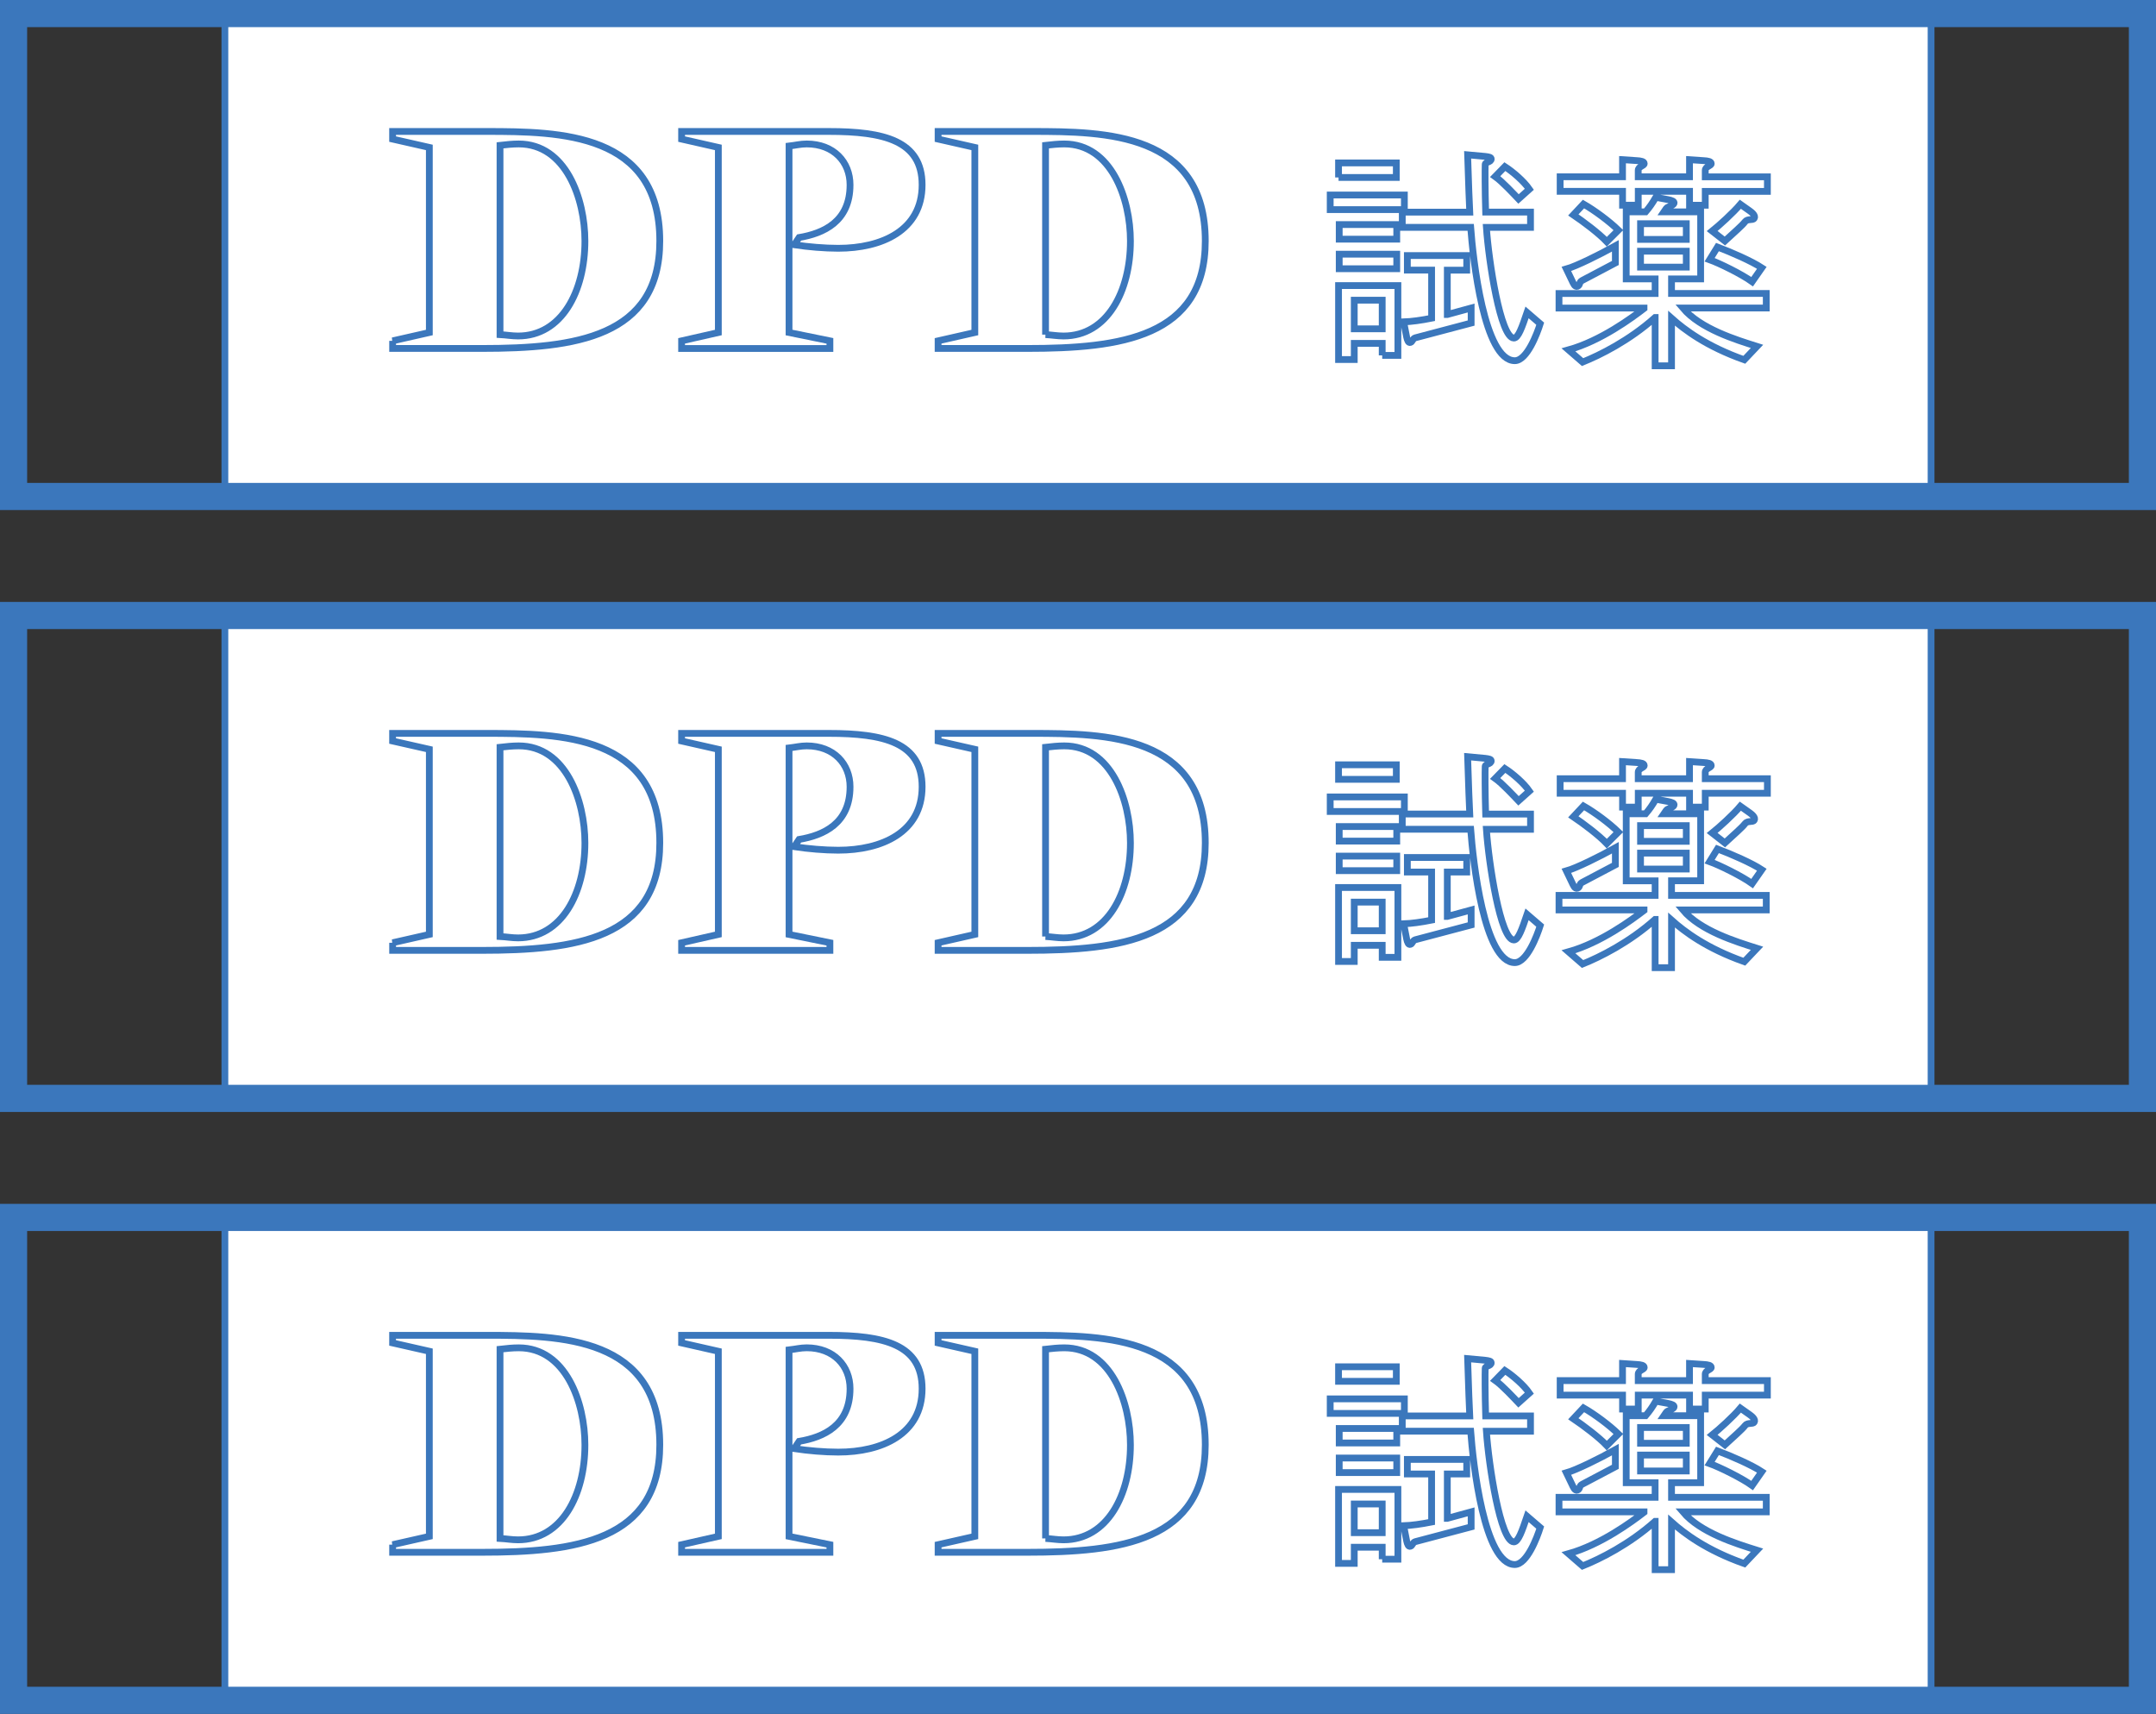
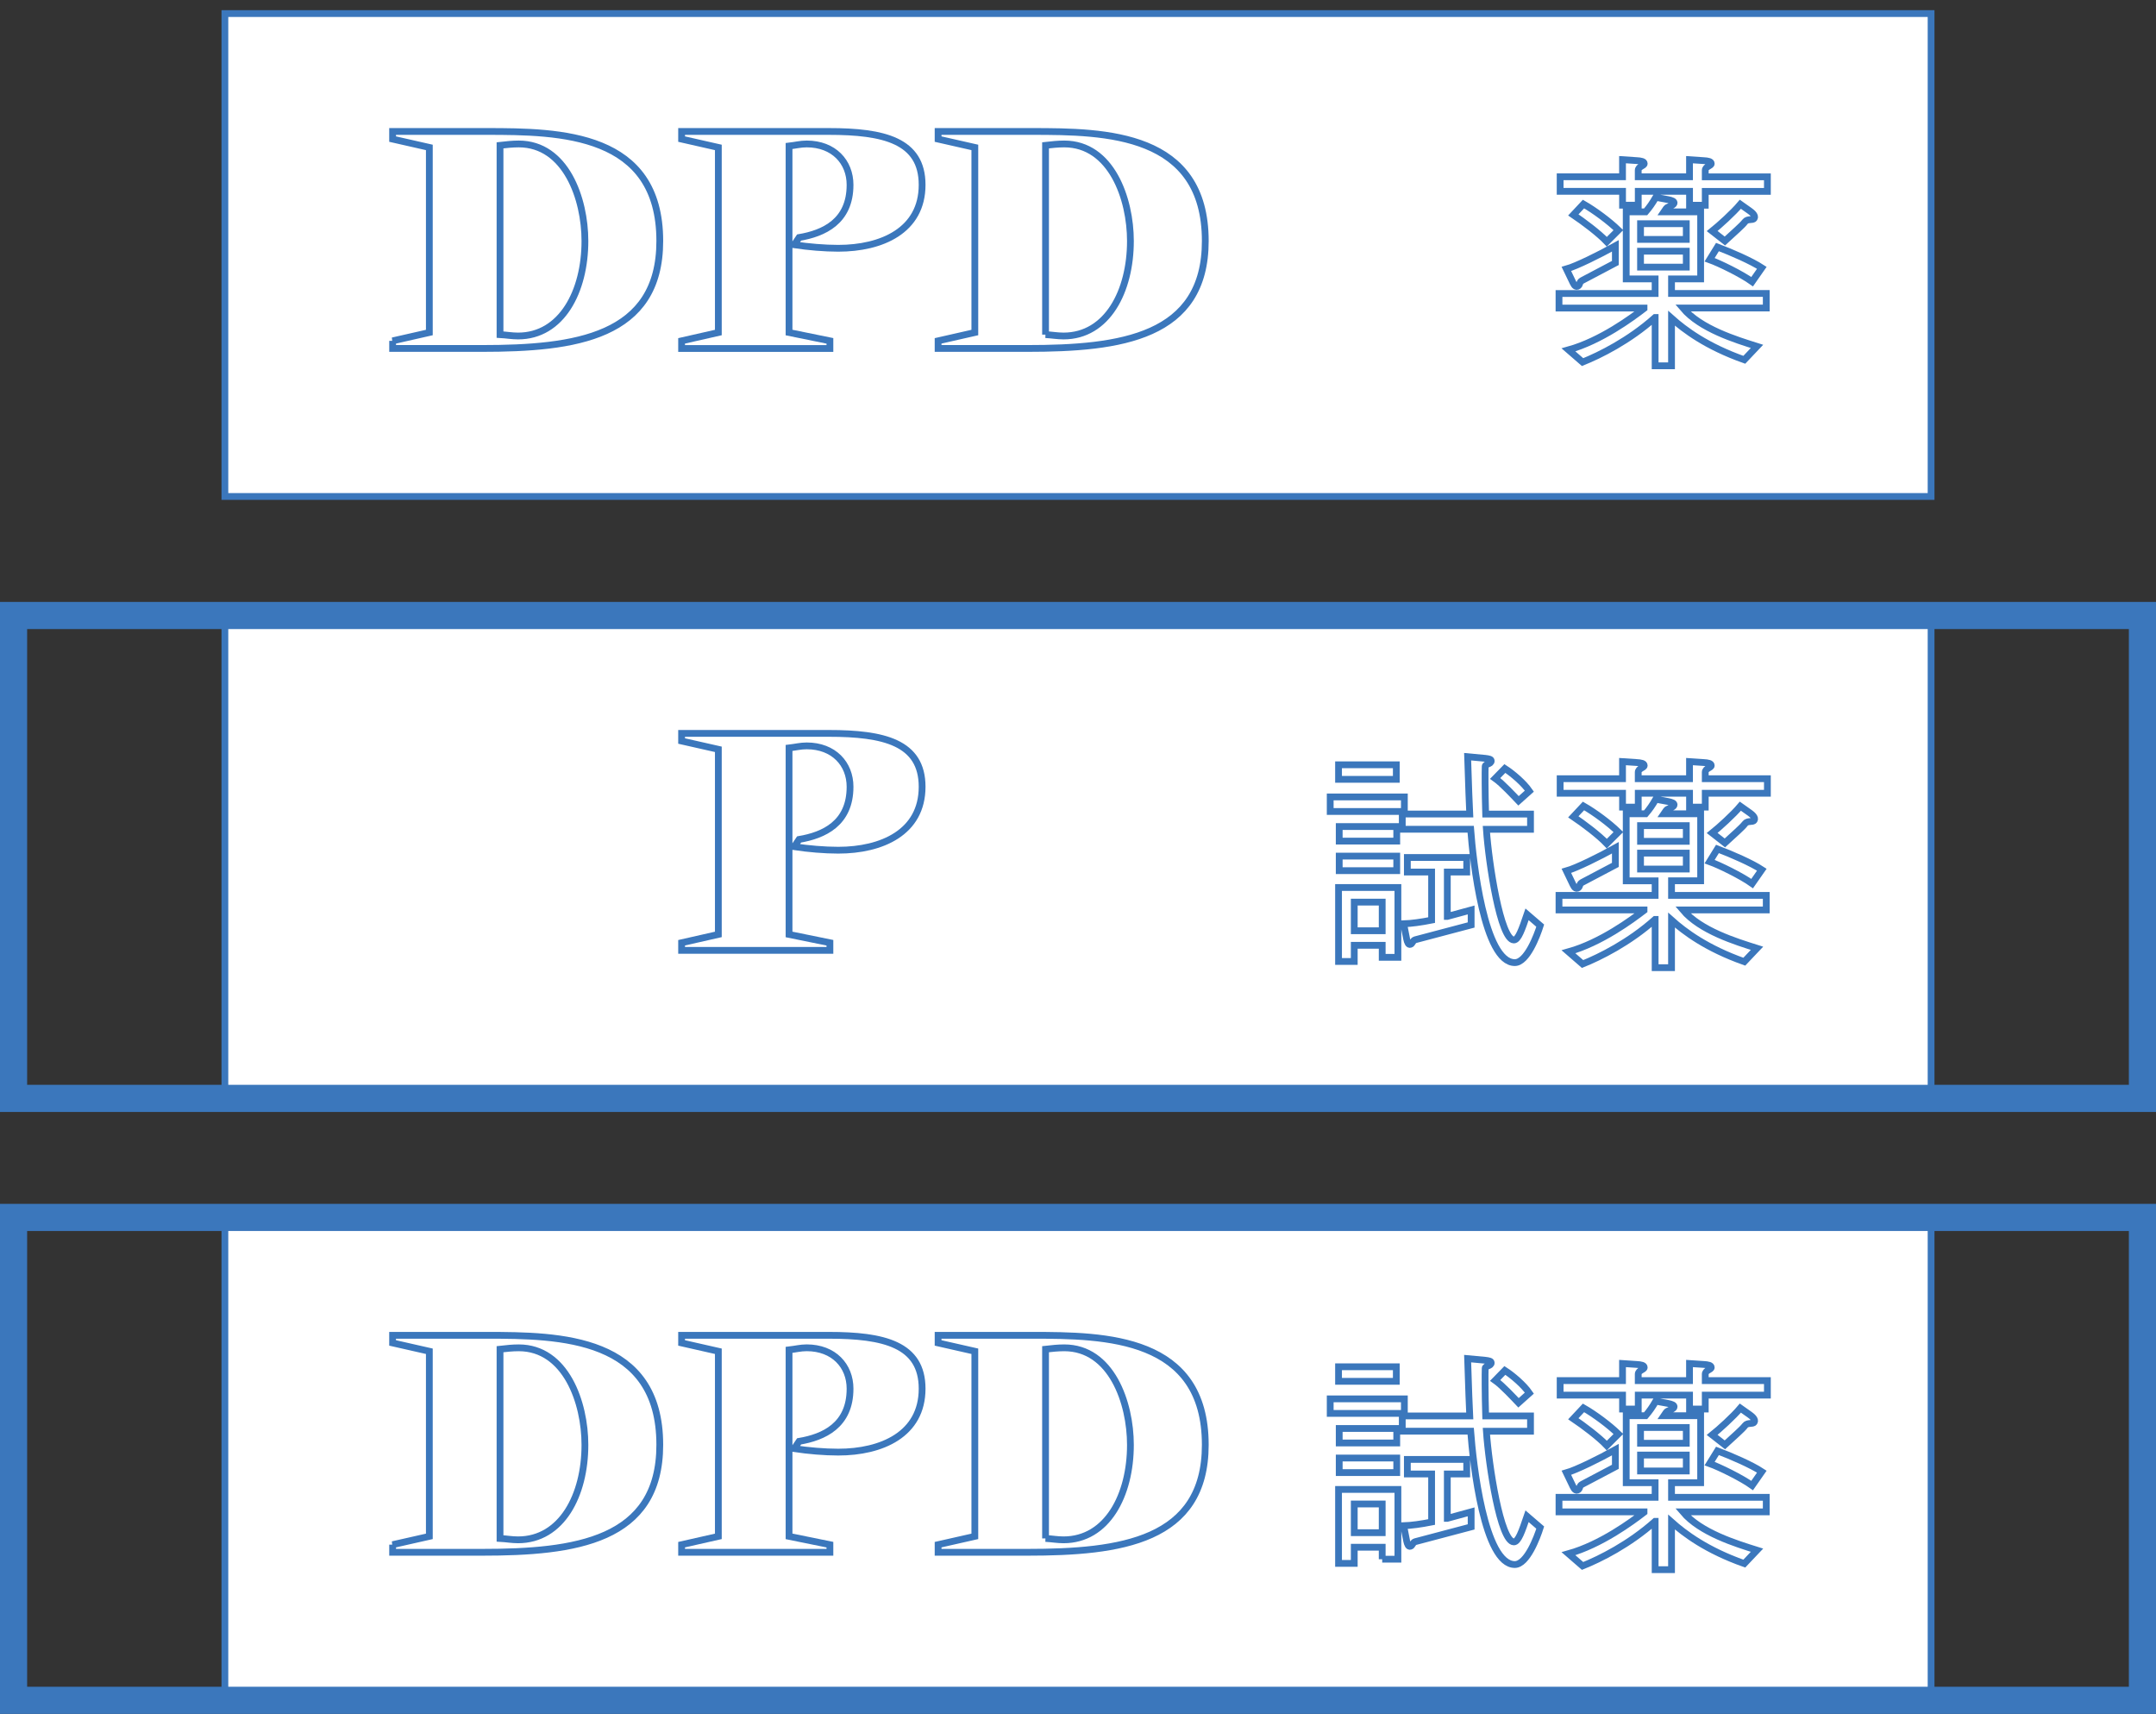
<svg xmlns="http://www.w3.org/2000/svg" version="1.1" id="レイヤー_1" x="0px" y="0px" viewBox="0 0 79.458 63.148" enable-background="new 0 0 79.458 63.148" xml:space="preserve">
  <rect x="0" y="0" width="79.458" height="63.148" fill="#333333" stroke="none" />
  <g>
    <path fill="#FFFFFF" stroke="#3B77BC" stroke-width="0.25" d="M8.288,18.293V0.5h62.881v17.793H8.288z" />
-     <path fill="none" stroke="#3B77BC" d="M0.5,18.293V0.5h78.458v17.793H0.5z" />
    <path fill="none" stroke="#3B77BC" stroke-width="0.25" d="M14.469,12.559l1.354-0.307v-6.82l-1.354-0.307V4.844h3.461   c2.72,0,6.386,0.051,6.386,4.036c0,3.551-3.129,3.959-6.564,3.959h-3.282V12.559z M18.428,12.329   c0.243,0.013,0.435,0.051,0.664,0.051c1.609,0,2.465-1.648,2.465-3.5c0-1.558-0.703-3.576-2.439-3.576   c-0.23,0-0.46,0.025-0.69,0.051V12.329z" />
    <path fill="none" stroke="#3B77BC" stroke-width="0.25" d="M30.586,12.559v0.281H25.12v-0.281l1.354-0.307v-6.82L25.12,5.125V4.844   h5.428c2.018,0,3.436,0.332,3.436,1.967c0,1.686-1.495,2.337-3.091,2.337c-0.511,0-1.099-0.051-1.622-0.128l0.179-0.268   c0.907-0.153,1.878-0.587,1.878-1.941c0-0.843-0.6-1.507-1.597-1.507c-0.229,0-0.421,0.051-0.651,0.077v6.871L30.586,12.559z" />
    <path fill="none" stroke="#3B77BC" stroke-width="0.25" d="M34.573,12.559l1.354-0.307v-6.82l-1.354-0.307V4.844h3.461   c2.72,0,6.386,0.051,6.386,4.036c0,3.551-3.129,3.959-6.565,3.959h-3.282V12.559z M38.532,12.329   c0.243,0.013,0.434,0.051,0.664,0.051c1.609,0,2.465-1.648,2.465-3.5c0-1.558-0.703-3.576-2.439-3.576   c-0.23,0-0.459,0.025-0.689,0.051V12.329z" />
-     <path fill="none" stroke="#3B77BC" stroke-width="0.25" d="M50.94,13.095v-0.443h-1.03v0.596h-0.579v-2.725h2.188v2.571H50.94z    M50.94,11.06h-1.03v1.056h1.03V11.06z M49.331,6.539V6.002h2.129v0.536H49.331z M56.406,7.816v0.562H54.78   c0.085,1.252,0.519,4.078,1.013,4.078c0.162,0,0.298-0.392,0.486-0.945l0.485,0.417c-0.11,0.349-0.485,1.362-0.937,1.362   c-1.132,0-1.541-3.755-1.626-4.913h-2.521V7.816h2.486c-0.025-0.452-0.034-0.886-0.077-2.112l0.647,0.059   c0.145,0.017,0.222,0.034,0.222,0.094c0,0.128-0.222,0.102-0.222,0.204c-0.008,0.162-0.008,0.92,0.017,1.754H56.406z M49.024,7.722   V7.186h2.733v0.537H49.024z M49.356,8.275h2.12v0.537h-2.12V8.275z M49.356,9.365h2.12v0.537h-2.12V9.365z M53.341,11.588   l0.877-0.239v0.554l-2.061,0.545c-0.094,0.025-0.103,0.153-0.179,0.17c-0.068,0.025-0.111-0.077-0.136-0.196l-0.111-0.562   c0.281-0.009,0.647-0.059,1.03-0.136V9.953h-0.894V9.417h2.188v0.537h-0.715V11.588z M55.461,6.139   c0.29,0.187,0.698,0.536,0.903,0.834l-0.4,0.358c-0.162-0.17-0.596-0.639-0.86-0.826L55.461,6.139z" />
    <path fill="none" stroke="#3B77BC" stroke-width="0.25" d="M60.998,11.698c-0.954,0.852-2.035,1.388-2.673,1.644l-0.52-0.451   c1.192-0.332,2.341-1.184,2.784-1.524v-0.017h-3.133v-0.536h3.542v-0.537h-1.065V7.807h0.715c0.145-0.17,0.247-0.315,0.375-0.536   l0.46,0.085c0.119,0.026,0.238,0.06,0.213,0.136c-0.017,0.077-0.255,0.136-0.281,0.179l-0.093,0.136h1.354v2.469h-1.073v0.537   h3.491v0.536h-3.074c0.647,0.767,1.95,1.167,2.733,1.414l-0.468,0.494c-1.396-0.494-2.205-1.107-2.682-1.532v1.754h-0.604V11.698z    M62.147,8.82V8.242h-1.686V8.82H62.147z M62.147,9.842V9.255h-1.686v0.587H62.147z M59.218,8.906   c-0.298-0.315-0.868-0.741-1.234-0.988l0.375-0.4c0.417,0.239,0.954,0.639,1.286,0.962L59.218,8.906z M59.533,9.689l-1.226,0.647   c-0.119,0.06-0.068,0.179-0.17,0.213c-0.102,0.034-0.153-0.11-0.204-0.213L57.728,9.91c0.366-0.102,1.226-0.528,1.805-0.851V9.689z    M57.498,7.049V6.513h2.299v-0.63l0.511,0.034c0.179,0.009,0.289,0.034,0.289,0.111c0,0.085-0.221,0.102-0.221,0.247v0.239h1.89   v-0.63l0.511,0.034c0.179,0.009,0.29,0.034,0.29,0.111c0,0.085-0.221,0.102-0.221,0.247v0.239h2.29v0.536h-2.29v0.511h-0.579V7.049   h-1.89v0.511h-0.579V7.049H57.498z M63.101,8.514c0.255-0.205,0.775-0.673,1.039-0.988l0.349,0.247   c0.086,0.06,0.222,0.179,0.162,0.273c-0.051,0.085-0.247,0-0.341,0.127c-0.102,0.136-0.4,0.392-0.741,0.707L63.101,8.514z    M63.296,9.102c0.52,0.196,1.26,0.52,1.635,0.766l-0.357,0.511c-0.392-0.281-1.209-0.681-1.567-0.809L63.296,9.102z" />
    <path fill="#FFFFFF" stroke="#3B77BC" stroke-width="0.25" d="M8.288,40.47V22.678h62.881V40.47H8.288z" />
    <path fill="none" stroke="#3B77BC" d="M0.5,40.47V22.678h78.458V40.47H0.5z" />
-     <path fill="none" stroke="#3B77BC" stroke-width="0.25" d="M14.469,34.736l1.354-0.307v-6.82l-1.354-0.306v-0.281h3.461   c2.72,0,6.386,0.051,6.386,4.036c0,3.55-3.129,3.959-6.564,3.959h-3.282V34.736z M18.428,34.506   c0.243,0.013,0.435,0.051,0.664,0.051c1.609,0,2.465-1.648,2.465-3.499c0-1.558-0.703-3.576-2.439-3.576   c-0.23,0-0.46,0.025-0.69,0.051V34.506z" />
    <path fill="none" stroke="#3B77BC" stroke-width="0.25" d="M30.586,34.736v0.281H25.12v-0.281l1.354-0.307v-6.82l-1.354-0.306   v-0.281h5.428c2.018,0,3.436,0.332,3.436,1.967c0,1.686-1.495,2.337-3.091,2.337c-0.511,0-1.099-0.051-1.622-0.128l0.179-0.268   c0.907-0.153,1.878-0.587,1.878-1.941c0-0.843-0.6-1.507-1.597-1.507c-0.229,0-0.421,0.051-0.651,0.077v6.871L30.586,34.736z" />
-     <path fill="none" stroke="#3B77BC" stroke-width="0.25" d="M34.573,34.736l1.354-0.307v-6.82l-1.354-0.306v-0.281h3.461   c2.72,0,6.386,0.051,6.386,4.036c0,3.55-3.129,3.959-6.565,3.959h-3.282V34.736z M38.532,34.506   c0.243,0.013,0.434,0.051,0.664,0.051c1.609,0,2.465-1.648,2.465-3.499c0-1.558-0.703-3.576-2.439-3.576   c-0.23,0-0.459,0.025-0.689,0.051V34.506z" />
    <path fill="none" stroke="#3B77BC" stroke-width="0.25" d="M50.94,35.272V34.83h-1.03v0.596h-0.579v-2.725h2.188v2.571H50.94z    M50.94,33.238h-1.03v1.056h1.03V33.238z M49.331,28.716V28.18h2.129v0.536H49.331z M56.406,29.994v0.562H54.78   c0.085,1.251,0.519,4.078,1.013,4.078c0.162,0,0.298-0.392,0.486-0.945l0.485,0.417c-0.11,0.349-0.485,1.362-0.937,1.362   c-1.132,0-1.541-3.755-1.626-4.913h-2.521v-0.562h2.486c-0.025-0.451-0.034-0.886-0.077-2.112l0.647,0.06   c0.145,0.018,0.222,0.034,0.222,0.094c0,0.128-0.222,0.103-0.222,0.205c-0.008,0.162-0.008,0.92,0.017,1.754H56.406z M49.024,29.9   v-0.537h2.733V29.9H49.024z M49.356,30.454h2.12v0.536h-2.12V30.454z M49.356,31.543h2.12v0.537h-2.12V31.543z M53.341,33.766   l0.877-0.238v0.553l-2.061,0.545c-0.094,0.025-0.103,0.153-0.179,0.17c-0.068,0.025-0.111-0.077-0.136-0.196l-0.111-0.562   c0.281-0.009,0.647-0.06,1.03-0.136v-1.771h-0.894v-0.537h2.188v0.537h-0.715V33.766z M55.461,28.316   c0.29,0.187,0.698,0.536,0.903,0.834l-0.4,0.357c-0.162-0.17-0.596-0.639-0.86-0.826L55.461,28.316z" />
    <path fill="none" stroke="#3B77BC" stroke-width="0.25" d="M60.998,33.876c-0.954,0.852-2.035,1.388-2.673,1.644l-0.52-0.451   c1.192-0.332,2.341-1.184,2.784-1.524v-0.017h-3.133v-0.537h3.542v-0.537h-1.065v-2.469h0.715c0.145-0.17,0.247-0.315,0.375-0.537   l0.46,0.085c0.119,0.026,0.238,0.059,0.213,0.136c-0.017,0.077-0.255,0.136-0.281,0.179l-0.093,0.136h1.354v2.469h-1.073v0.537   h3.491v0.537h-3.074c0.647,0.766,1.95,1.166,2.733,1.413l-0.468,0.494c-1.396-0.494-2.205-1.107-2.682-1.533v1.754h-0.604V33.876z    M62.147,30.999v-0.579h-1.686v0.579H62.147z M62.147,32.02v-0.587h-1.686v0.587H62.147z M59.218,31.084   c-0.298-0.315-0.868-0.741-1.234-0.988l0.375-0.4c0.417,0.238,0.954,0.638,1.286,0.962L59.218,31.084z M59.533,31.867l-1.226,0.647   c-0.119,0.06-0.068,0.179-0.17,0.213c-0.102,0.034-0.153-0.11-0.204-0.213l-0.205-0.426c0.366-0.102,1.226-0.527,1.805-0.851   V31.867z M57.498,29.228v-0.537h2.299v-0.63l0.511,0.034c0.179,0.009,0.289,0.034,0.289,0.111c0,0.085-0.221,0.102-0.221,0.247   v0.238h1.89v-0.63l0.511,0.034c0.179,0.009,0.29,0.034,0.29,0.111c0,0.085-0.221,0.102-0.221,0.247v0.238h2.29v0.537h-2.29v0.511   h-0.579v-0.511h-1.89v0.511h-0.579v-0.511H57.498z M63.101,30.692c0.255-0.205,0.775-0.673,1.039-0.988l0.349,0.247   c0.086,0.06,0.222,0.179,0.162,0.272c-0.051,0.085-0.247,0-0.341,0.128c-0.102,0.136-0.4,0.392-0.741,0.707L63.101,30.692z    M63.296,31.279c0.52,0.196,1.26,0.519,1.635,0.766l-0.357,0.511c-0.392-0.281-1.209-0.681-1.567-0.809L63.296,31.279z" />
    <path fill="#FFFFFF" stroke="#3B77BC" stroke-width="0.25" d="M8.288,62.648V44.856h62.881v17.792H8.288z" />
    <path fill="none" stroke="#3B77BC" d="M0.5,62.648V44.856h78.458v17.792H0.5z" />
    <path fill="none" stroke="#3B77BC" stroke-width="0.25" d="M14.469,56.914l1.354-0.306v-6.82l-1.354-0.307V49.2h3.461   c2.72,0,6.386,0.051,6.386,4.036c0,3.55-3.129,3.959-6.564,3.959h-3.282V56.914z M18.428,56.685   c0.243,0.013,0.435,0.051,0.664,0.051c1.609,0,2.465-1.647,2.465-3.499c0-1.558-0.703-3.576-2.439-3.576   c-0.23,0-0.46,0.025-0.69,0.051V56.685z" />
    <path fill="none" stroke="#3B77BC" stroke-width="0.25" d="M30.586,56.914v0.281H25.12v-0.281l1.354-0.306v-6.82l-1.354-0.307V49.2   h5.428c2.018,0,3.436,0.332,3.436,1.967c0,1.686-1.495,2.337-3.091,2.337c-0.511,0-1.099-0.051-1.622-0.128l0.179-0.268   c0.907-0.153,1.878-0.587,1.878-1.941c0-0.843-0.6-1.507-1.597-1.507c-0.229,0-0.421,0.051-0.651,0.077v6.871L30.586,56.914z" />
    <path fill="none" stroke="#3B77BC" stroke-width="0.25" d="M34.573,56.914l1.354-0.306v-6.82l-1.354-0.307V49.2h3.461   c2.72,0,6.386,0.051,6.386,4.036c0,3.55-3.129,3.959-6.565,3.959h-3.282V56.914z M38.532,56.685   c0.243,0.013,0.434,0.051,0.664,0.051c1.609,0,2.465-1.647,2.465-3.499c0-1.558-0.703-3.576-2.439-3.576   c-0.23,0-0.459,0.025-0.689,0.051V56.685z" />
    <path fill="none" stroke="#3B77BC" stroke-width="0.25" d="M50.94,57.451v-0.443h-1.03v0.596h-0.579v-2.725h2.188v2.571H50.94z    M50.94,55.416h-1.03v1.056h1.03V55.416z M49.331,50.895v-0.536h2.129v0.536H49.331z M56.406,52.172v0.562H54.78   c0.085,1.251,0.519,4.078,1.013,4.078c0.162,0,0.298-0.392,0.486-0.945l0.485,0.417c-0.11,0.349-0.485,1.362-0.937,1.362   c-1.132,0-1.541-3.755-1.626-4.913h-2.521v-0.562h2.486c-0.025-0.451-0.034-0.886-0.077-2.112l0.647,0.06   c0.145,0.017,0.222,0.034,0.222,0.094c0,0.128-0.222,0.102-0.222,0.204c-0.008,0.162-0.008,0.919,0.017,1.754H56.406z    M49.024,52.078v-0.536h2.733v0.536H49.024z M49.356,52.632h2.12v0.536h-2.12V52.632z M49.356,53.722h2.12v0.536h-2.12V53.722z    M53.341,55.944l0.877-0.239v0.554l-2.061,0.545c-0.094,0.025-0.103,0.153-0.179,0.17c-0.068,0.025-0.111-0.077-0.136-0.196   l-0.111-0.562c0.281-0.009,0.647-0.06,1.03-0.136v-1.771h-0.894v-0.537h2.188v0.537h-0.715V55.944z M55.461,50.495   c0.29,0.187,0.698,0.536,0.903,0.835l-0.4,0.357c-0.162-0.17-0.596-0.639-0.86-0.826L55.461,50.495z" />
    <path fill="none" stroke="#3B77BC" stroke-width="0.25" d="M60.998,56.055c-0.954,0.851-2.035,1.388-2.673,1.643l-0.52-0.451   c1.192-0.333,2.341-1.184,2.784-1.525v-0.017h-3.133v-0.536h3.542v-0.537h-1.065v-2.469h0.715c0.145-0.17,0.247-0.315,0.375-0.536   l0.46,0.085c0.119,0.026,0.238,0.06,0.213,0.136c-0.017,0.077-0.255,0.136-0.281,0.179l-0.093,0.136h1.354v2.469h-1.073v0.537   h3.491v0.536h-3.074c0.647,0.767,1.95,1.167,2.733,1.413l-0.468,0.494c-1.396-0.494-2.205-1.107-2.682-1.532v1.754h-0.604V56.055z    M62.147,53.177v-0.579h-1.686v0.579H62.147z M62.147,54.198v-0.587h-1.686v0.587H62.147z M59.218,53.262   c-0.298-0.315-0.868-0.741-1.234-0.988l0.375-0.4c0.417,0.238,0.954,0.639,1.286,0.962L59.218,53.262z M59.533,54.045l-1.226,0.647   c-0.119,0.06-0.068,0.179-0.17,0.212c-0.102,0.034-0.153-0.11-0.204-0.212l-0.205-0.426c0.366-0.103,1.226-0.528,1.805-0.852   V54.045z M57.498,51.405v-0.536h2.299v-0.63l0.511,0.034c0.179,0.009,0.289,0.034,0.289,0.111c0,0.085-0.221,0.102-0.221,0.247   v0.238h1.89v-0.63l0.511,0.034c0.179,0.009,0.29,0.034,0.29,0.111c0,0.085-0.221,0.102-0.221,0.247v0.238h2.29v0.536h-2.29v0.511   h-0.579v-0.511h-1.89v0.511h-0.579v-0.511H57.498z M63.101,52.87c0.255-0.205,0.775-0.673,1.039-0.988l0.349,0.247   c0.086,0.06,0.222,0.179,0.162,0.272c-0.051,0.085-0.247,0-0.341,0.128c-0.102,0.136-0.4,0.392-0.741,0.707L63.101,52.87z    M63.296,53.458c0.52,0.196,1.26,0.519,1.635,0.766l-0.357,0.511c-0.392-0.281-1.209-0.681-1.567-0.809L63.296,53.458z" />
  </g>
</svg>